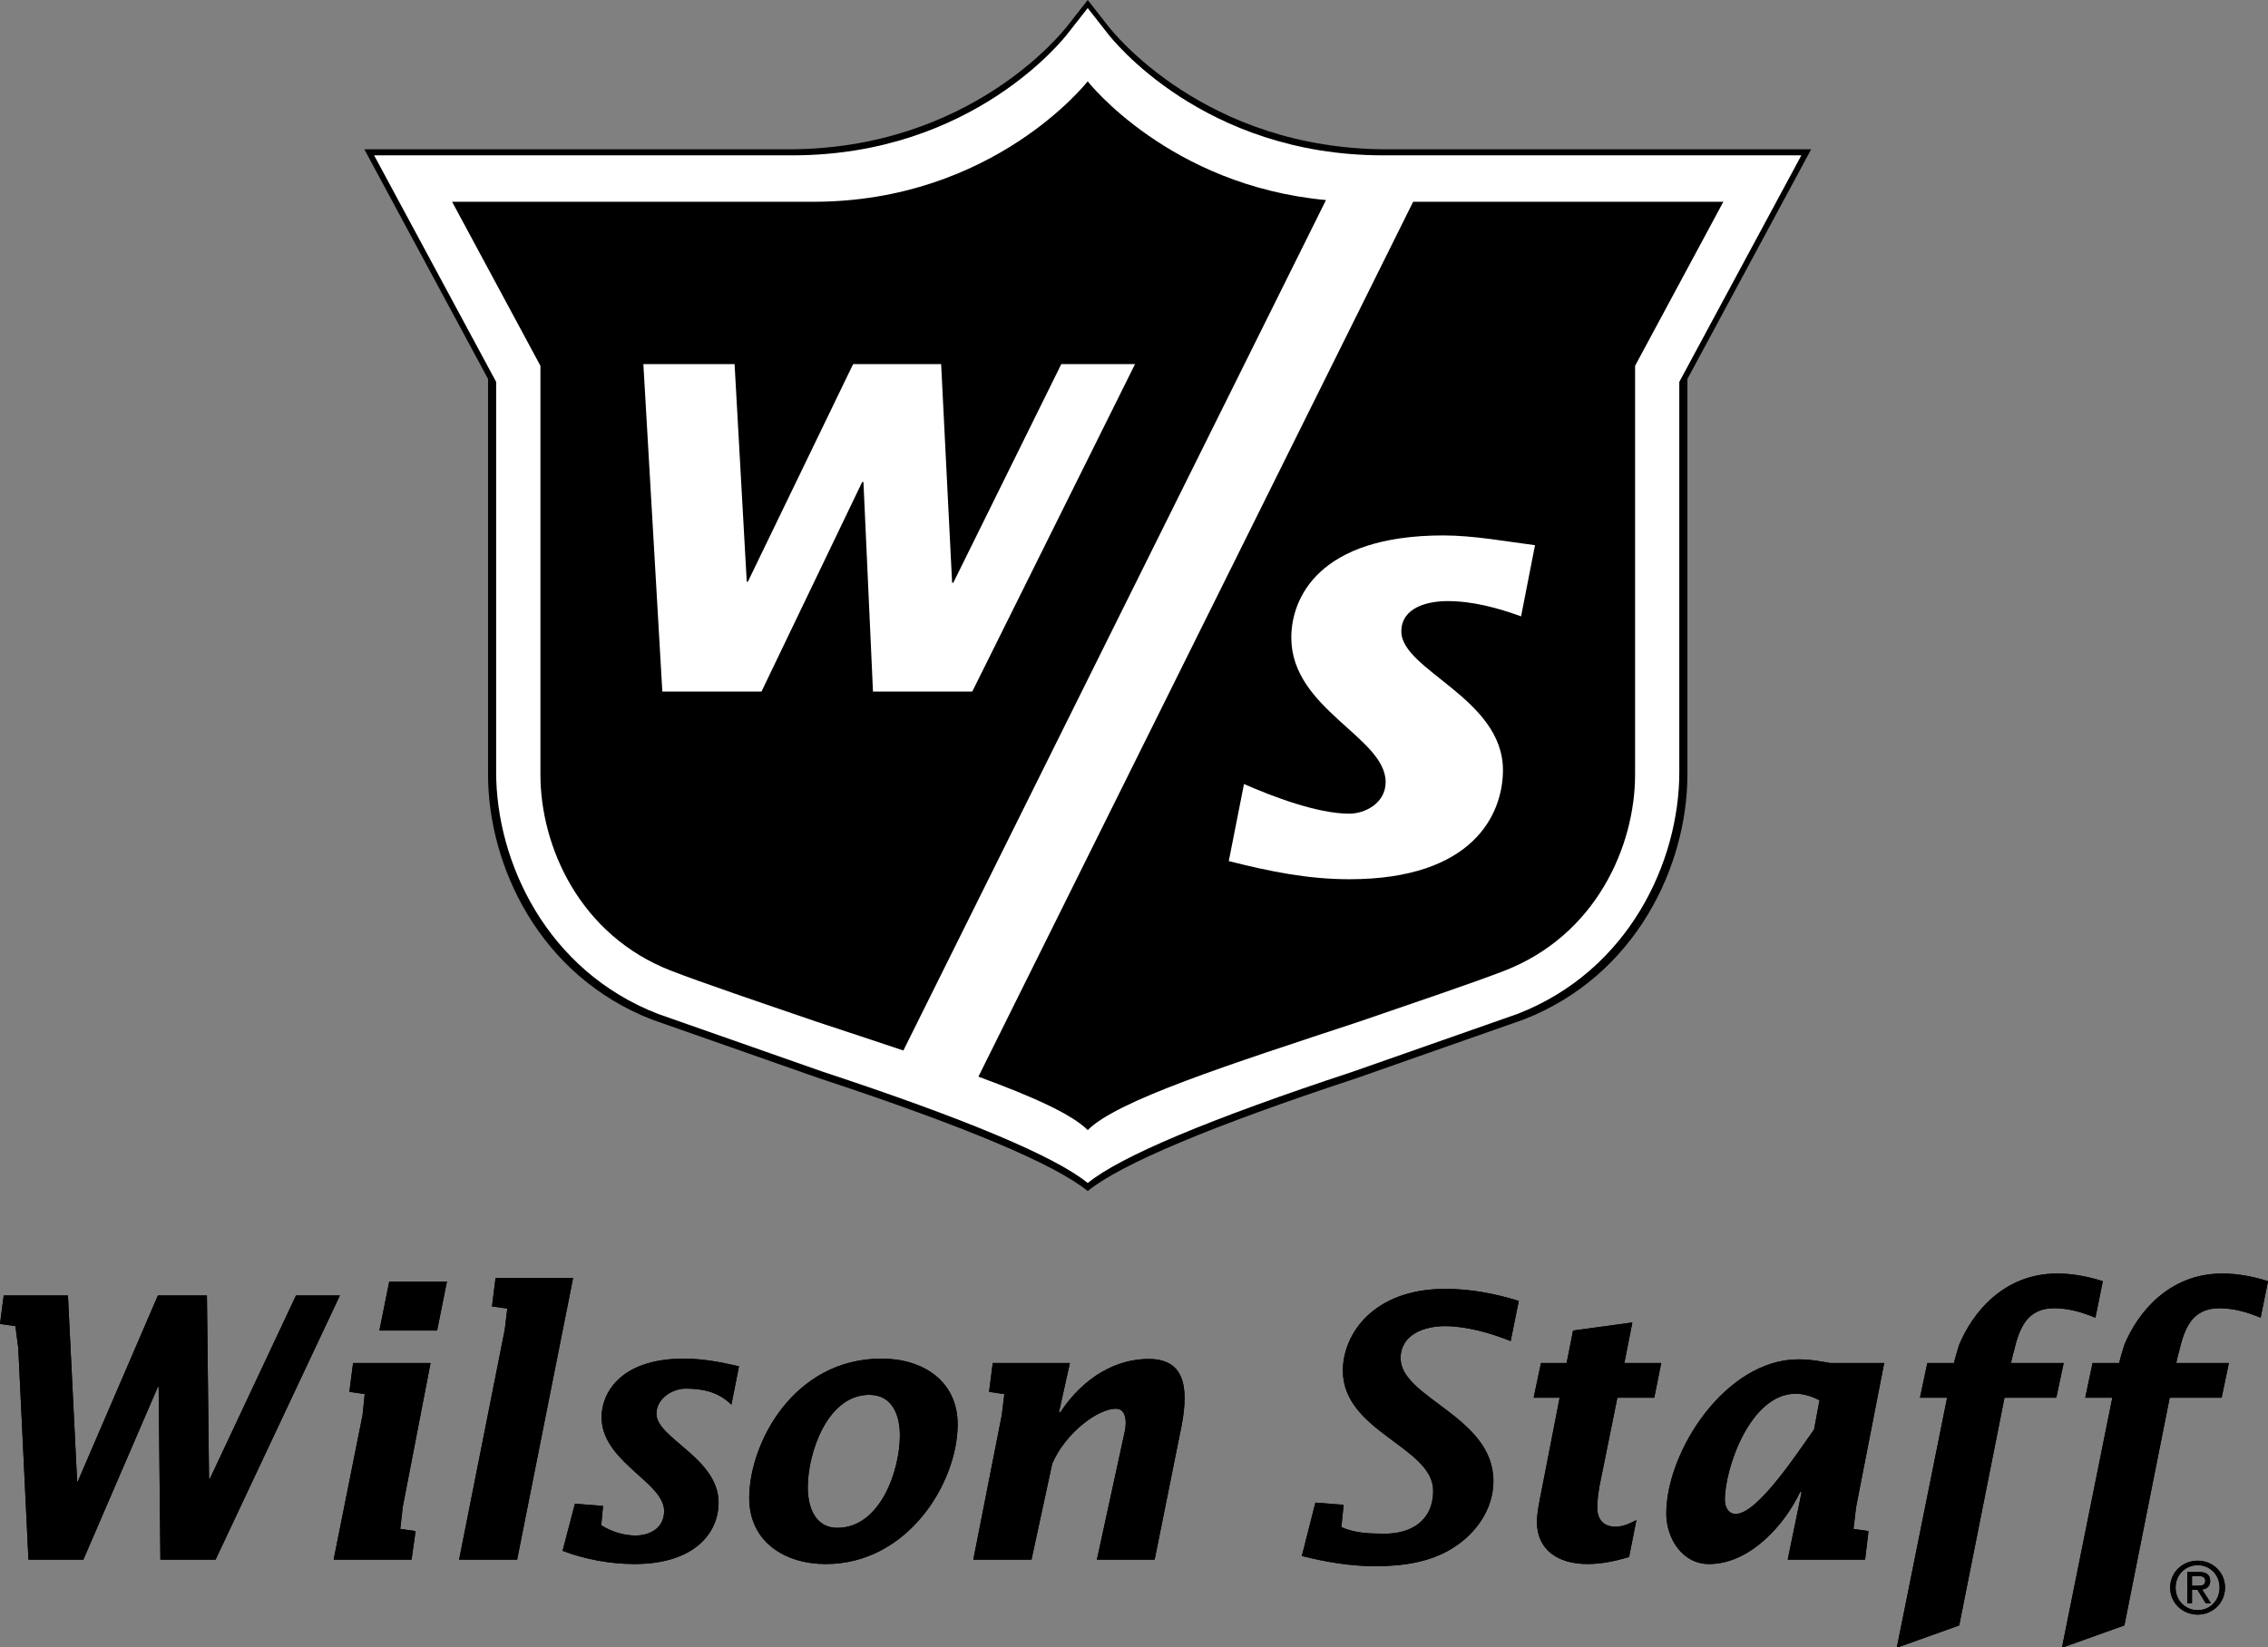
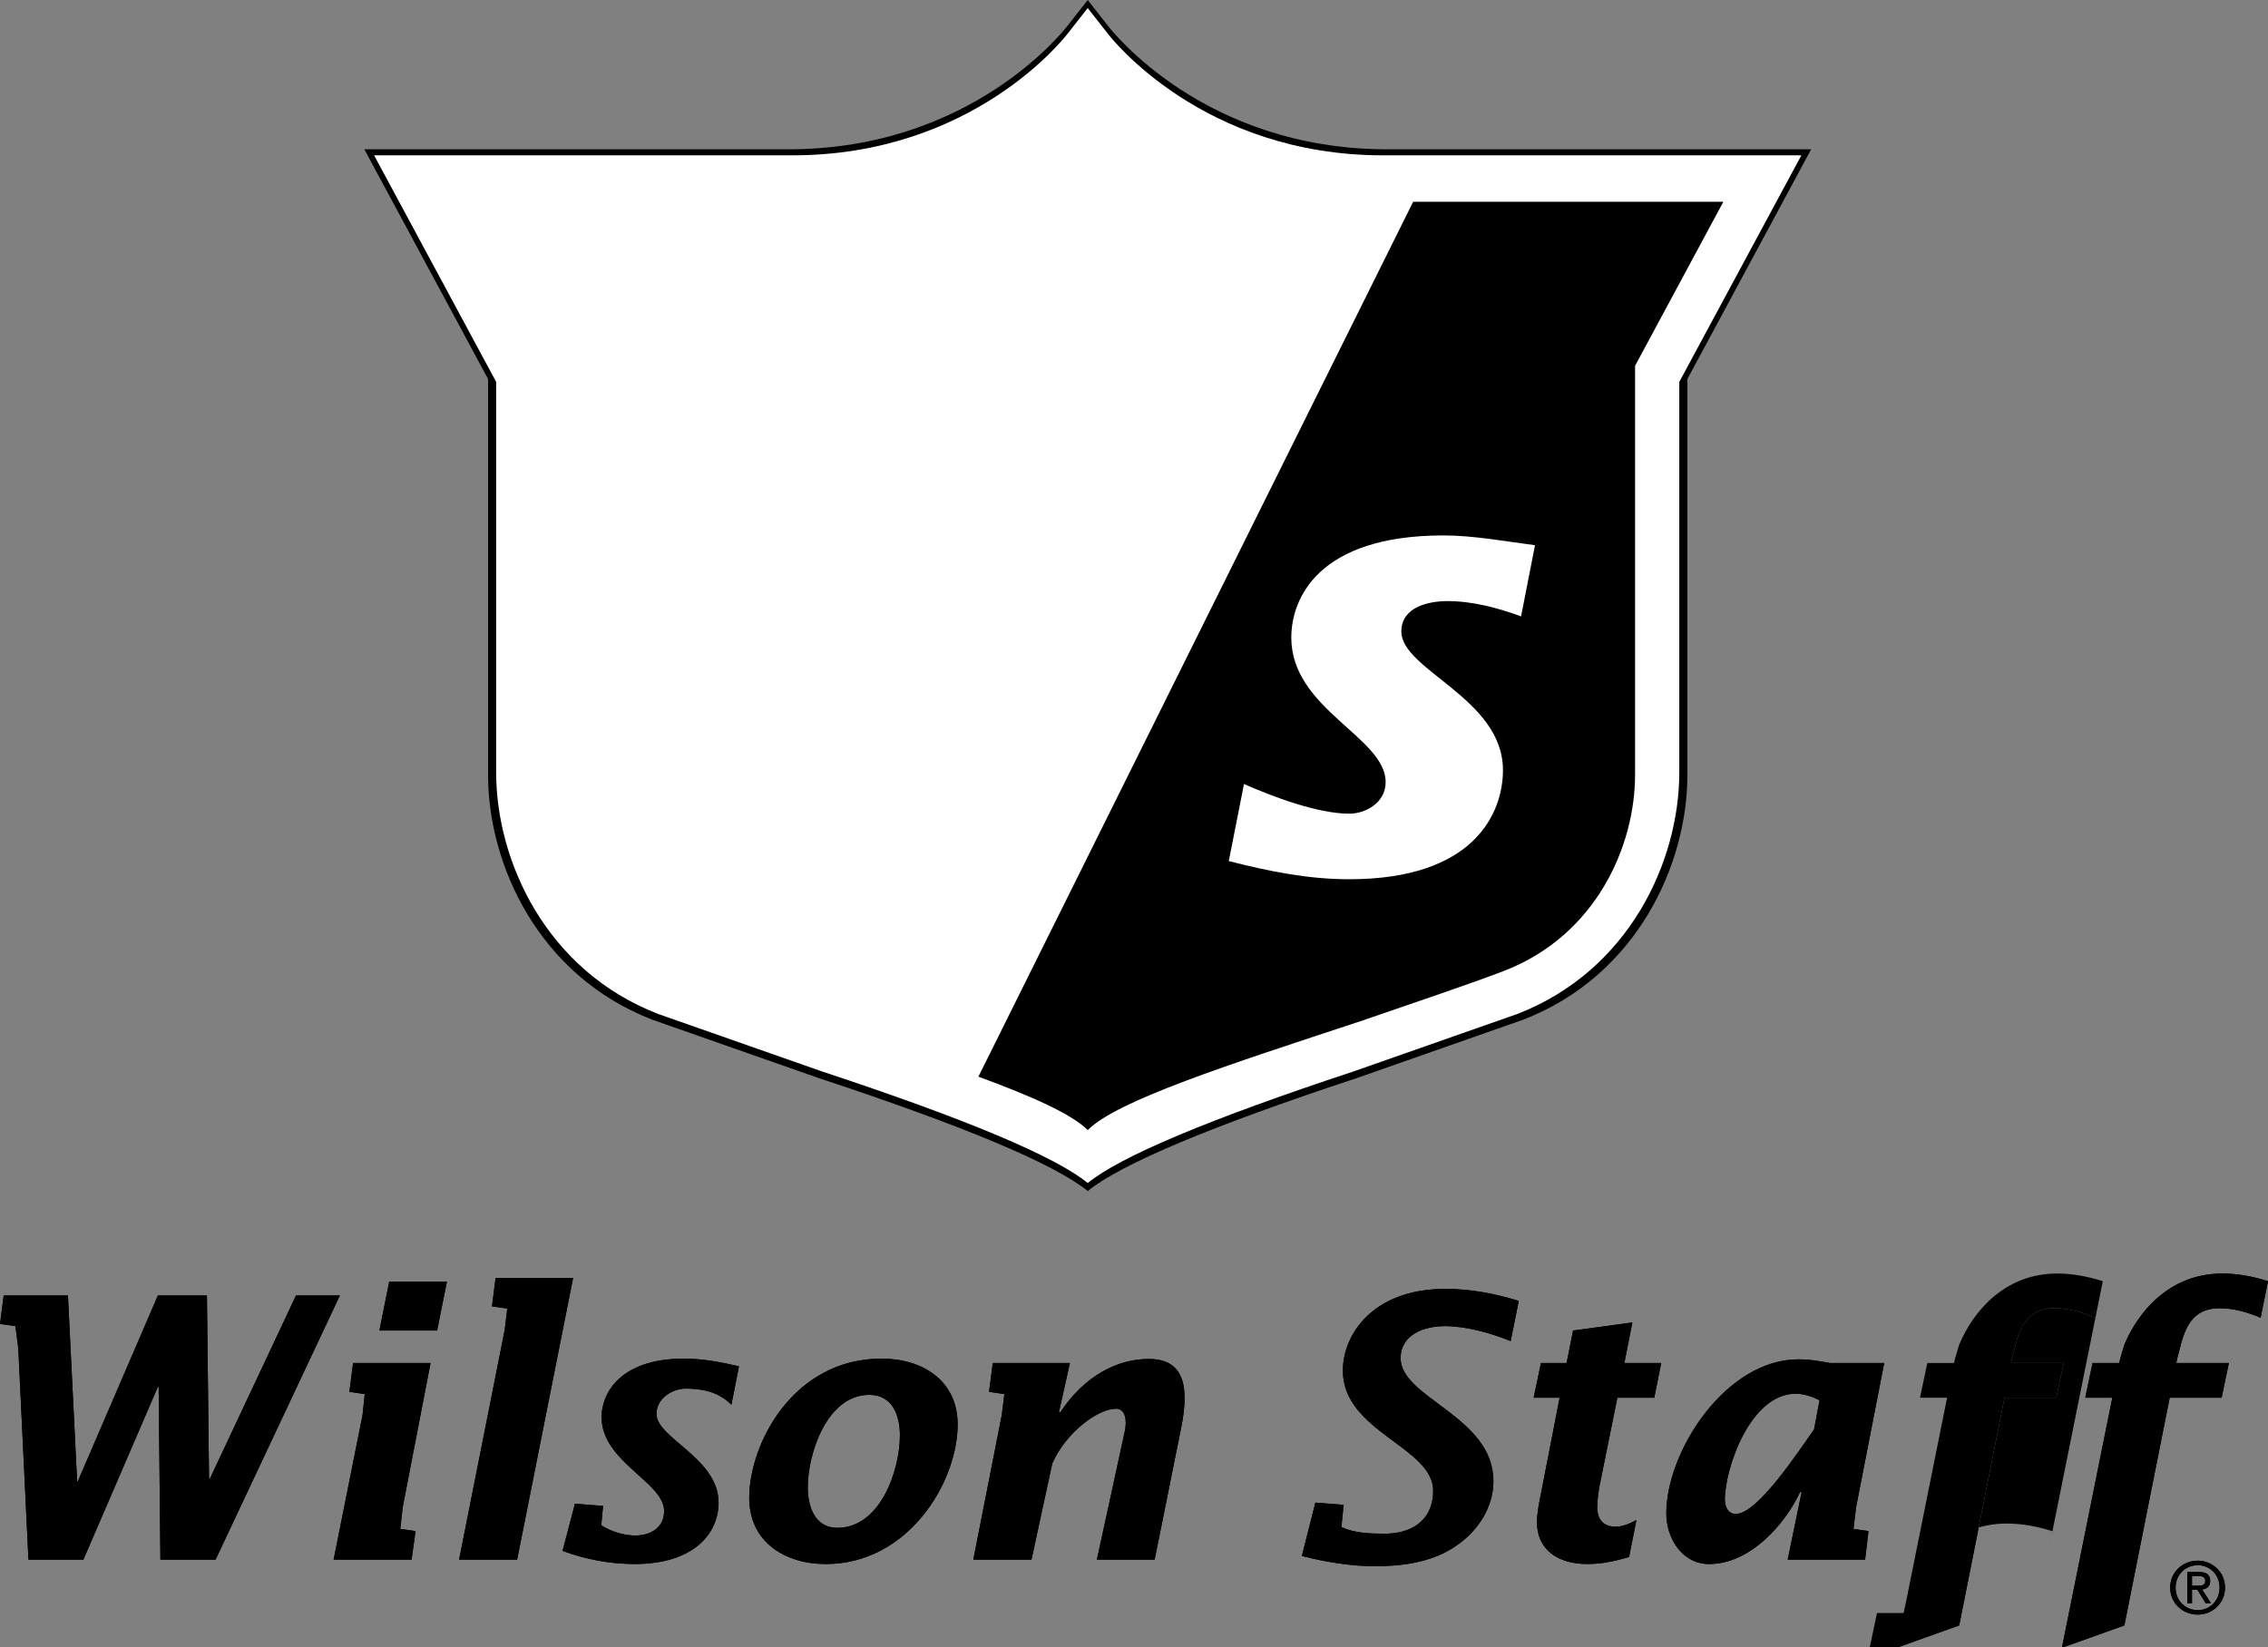
<svg xmlns="http://www.w3.org/2000/svg" xmlns:ns1="http://www.serif.com/" width="100%" height="100%" viewBox="0 0 106 77" version="1.1" xml:space="preserve" style="fill-rule:evenodd;clip-rule:evenodd;stroke-linejoin:round;stroke-miterlimit:1.414;">
  <rect x="0" y="0" width="106" height="77" fill="#808080" stroke="none" />
  <g id="Layer-1" ns1:id="Layer 1">
    <path d="M64.829,6.98c-8.538,0 -12.866,-5.54 -13.047,-5.775c0.003,0.002 -0.574,-0.732 -0.945,-1.205c-0.37,0.473 -0.947,1.207 -0.944,1.205c-0.181,0.235 -4.512,5.775 -13.047,5.775l-19.818,0l5.782,10.737l0,18.498c0,4.226 2.376,9.406 7.677,11.457l7.77,2.727c6.809,2.247 11.036,4.023 12.58,5.284c1.546,-1.261 5.774,-3.037 12.582,-5.284l7.77,-2.727c5.299,-2.051 7.676,-7.231 7.676,-11.457l0,-18.498l5.783,-10.737l-19.819,0Z" style="fill-rule:nonzero;" />
    <path d="M66.047,9.432l-20.319,40.903c2.517,0.924 4.373,1.754 5.11,2.498c1.364,-1.38 6.553,-3.048 12.702,-5.076c2.587,-0.887 5.344,-1.823 6.755,-2.367c4.304,-1.664 6.124,-5.837 6.124,-9.175l0,-19.113l4.126,-7.67l-14.498,0Zm5.044,19.383c-1.107,-0.401 -2.266,-0.713 -3.439,-0.713c-0.902,0 -2.157,0.282 -2.157,1.421c0,1.813 4.749,3.123 4.749,6.479c0,2.038 -1.366,5.103 -7.18,5.103c-1.934,0 -3.736,-0.367 -5.634,-0.849l0.711,-3.602c1.361,0.596 3.435,1.386 4.923,1.386c0.729,0 1.697,-0.488 1.697,-1.477c0,-2.102 -4.409,-3.406 -4.409,-6.755c0,-1.823 1.253,-4.776 7.108,-4.776c1.418,0 2.949,0.286 4.282,0.457l-0.651,3.326Z" style="fill-rule:nonzero;" />
    <path d="M61.973,9.353c-7.333,-0.678 -11.138,-5.551 -11.138,-5.551c0,0 -4.385,5.631 -12.826,5.631l-16.879,0l4.128,7.669l0,19.113c0,3.338 1.82,7.512 6.123,9.174c1.41,0.546 4.167,1.481 6.754,2.367c1.426,0.472 2.799,0.923 4.086,1.356l19.752,-39.759Zm-21.677,13.181l-4.707,9.798l-4.633,0l-0.887,-15.311l4.263,0l0.569,10.174l0.052,0l4.921,-10.174l4.112,0l0.513,10.221l0.056,0l5.048,-10.221l3.447,0l-7.61,15.311l-4.639,0l-0.446,-9.798l-0.059,0Z" style="fill-rule:nonzero;" />
    <path d="M20.429,62.203l-2.697,0l0.461,-2.29l2.696,0l-0.46,2.29Z" style="fill-rule:nonzero;" />
    <path d="M16.946,66.148l0.101,-0.973l-0.718,-0.104l0.173,-1.349l3.621,0l-1.3,6.73l-0.116,1.028l0.715,0.1l-0.187,1.334l-3.642,0l1.353,-6.766Z" style="fill-rule:nonzero;" />
    <path d="M23.71,61.176l-0.716,-0.102l0.168,-1.331l3.624,0l-2.617,13.172l-2.712,0l2.133,-10.747l0.12,-0.992Z" style="fill-rule:nonzero;" />
    <path d="M28.115,66.252c0,-1.043 0.79,-2.736 3.863,-2.736c0.87,0 1.761,0.173 2.561,0.36l-0.356,1.794c-0.615,-0.616 -1.384,-0.752 -2.136,-0.752c-0.6,0 -1.366,0.443 -1.366,1.18c0,1.143 2.903,2.066 2.903,4.15c0,1.434 -1.146,2.871 -3.927,2.871c-1.096,0 -2.274,-0.204 -3.364,-0.616l0.578,-2.204l1.314,0.103l-0.084,0.903c0.445,0.294 1.061,0.481 1.587,0.481c0.705,0 1.352,-0.359 1.352,-1.145c0,-0.579 -0.564,-1.11 -1.043,-1.536c-0.818,-0.753 -1.882,-1.589 -1.882,-2.853" style="fill-rule:nonzero;" />
    <path d="M38.593,73.12c-1.901,0 -3.576,-1.027 -3.576,-3.093c0,-2.529 2.055,-6.511 6.189,-6.511c1.907,0 3.552,1.027 3.552,3.077c0,2.7 -2.307,6.527 -6.165,6.527m2.031,-7.91c-1.963,0 -2.871,2.734 -2.871,4.321c0,0.887 0.322,1.896 1.382,1.896c2.016,0 2.924,-2.7 2.924,-4.322c0,-0.906 -0.328,-1.895 -1.435,-1.895" style="fill-rule:nonzero;" />
    <path d="M46.941,65.175l-0.715,-0.104l0.173,-1.349l3.605,0l-0.513,2.306l0.064,0c1.111,-1.69 2.685,-2.529 4.207,-2.494c1.469,0.036 1.856,1.112 1.453,3.162l-1.25,6.219l-2.699,0l1.3,-5.982c0.119,-0.529 0.035,-1.075 -0.413,-1.075c-0.836,0 -2.338,1.109 -2.973,2.562l-0.971,4.495l-2.719,0l1.332,-6.767l0.119,-0.973Z" style="fill-rule:nonzero;" />
    <path d="M62.762,64.081c0,-1.709 1.417,-3.826 4.797,-3.826c1.166,0 2.325,0.222 3.424,0.564l-0.379,1.878c-0.922,-0.377 -2.086,-0.7 -3.074,-0.7c-0.939,0 -2.069,0.375 -2.069,1.502c0,1.862 4.337,2.719 4.337,5.742c0,1.333 -0.835,2.459 -1.864,3.107c-1.054,0.685 -2.371,0.873 -3.652,0.873c-1.145,0 -2.29,-0.188 -3.437,-0.478l0.633,-2.495l1.319,0.103l-0.104,1.043c0.632,0.287 1.334,0.306 2.05,0.306c1.111,0 2.239,-0.531 2.239,-2.014c0,-2.034 -4.22,-2.753 -4.22,-5.605" style="fill-rule:nonzero;" />
    <path d="M77.316,65.344l-1.725,0l-0.84,4.153c-0.046,0.291 -0.099,0.631 -0.099,0.975c0,0.579 0.306,0.902 0.852,0.902c0.328,0 0.65,-0.135 0.977,-0.308l-0.343,1.726c-0.598,0.172 -1.229,0.327 -1.948,0.327c-1.399,0 -2.358,-0.683 -2.358,-1.966c0,-0.41 0.119,-0.99 0.206,-1.418l0.856,-4.391l-1.215,0l0.342,-1.622l1.198,0l0.303,-1.519l2.77,-0.377l-0.374,1.896l1.723,0l-0.325,1.622Z" style="fill-rule:nonzero;" />
    <path d="M86.627,71.479l0.701,0.101l-0.159,1.335l-3.616,0l0.65,-3.162l-0.07,0c-0.734,1.553 -2.359,3.367 -4.254,3.367c-1.265,0 -2.001,-1.214 -2.001,-2.36c0,-2.919 2.785,-7.209 6.171,-7.209c0.665,0 1.162,0.121 1.485,0.171l2.528,0l-1.312,6.73l-0.123,1.027Zm-2.699,-6.322c-2.133,0 -3.313,3.503 -3.313,4.955c0,0.306 0.135,0.665 0.514,0.665c1.023,0 2.92,-2.922 3.655,-3.946l0.255,-1.366c-0.325,-0.17 -0.732,-0.308 -1.111,-0.308" style="fill-rule:nonzero;" />
    <path d="M97.934,61.605c-0.614,-0.258 -1.266,-0.444 -1.928,-0.444c-1.299,0 -1.64,0.973 -1.897,2.065c-0.034,0.088 -0.102,0.429 -0.123,0.496l2.465,0l-0.346,1.623l-2.42,0l-2.117,10.645l-2.918,1.043l2.352,-11.688l-1.268,0l0.344,-1.623l1.247,0c0.034,-0.187 0.186,-0.665 0.241,-0.853c0.599,-1.452 2.051,-3.331 4.579,-3.331c0.713,0 1.433,0.135 2.134,0.358l-0.345,1.709Z" style="fill-rule:nonzero;" />
    <path d="M105.655,61.605c-0.609,-0.258 -1.261,-0.444 -1.928,-0.444c-1.3,0 -1.64,0.973 -1.895,2.065c-0.034,0.088 -0.104,0.429 -0.119,0.496l2.459,0l-0.34,1.623l-2.426,0l-2.118,10.645l-2.919,1.043l2.355,-11.688l-1.265,0l0.342,-1.623l1.245,0c0.034,-0.187 0.186,-0.665 0.241,-0.853c0.599,-1.452 2.049,-3.331 4.577,-3.331c0.716,0 1.435,0.135 2.136,0.358l-0.345,1.709Z" style="fill-rule:nonzero;" />
    <path d="M3.605,69.259l0.03,0l3.745,-8.696l2.291,0l0.099,8.576l0.035,0l4.03,-8.576l2.051,0l-5.81,12.351l-2.579,0l-0.082,-8.08l-0.035,0l-3.483,8.08l-2.567,0l-0.476,-9.892l-0.134,-1.025l-0.72,-0.102l0.173,-1.332l3.002,0l0.43,8.696Z" style="fill-rule:nonzero;" />
    <path d="M101.681,74.221c0,-0.6 0.456,-1.048 1.035,-1.048c0.572,0 1.022,0.448 1.022,1.048c0,0.607 -0.45,1.055 -1.022,1.055c-0.579,0 -1.035,-0.448 -1.035,-1.055m1.035,1.263c0.688,0 1.275,-0.532 1.275,-1.263c0,-0.727 -0.587,-1.258 -1.275,-1.258c-0.698,0 -1.288,0.531 -1.288,1.258c0,0.731 0.59,1.263 1.288,1.263m-0.268,-1.162l0.255,0l0.384,0.63l0.247,0l-0.414,-0.641c0.214,-0.026 0.378,-0.14 0.378,-0.402c0,-0.288 -0.171,-0.415 -0.515,-0.415l-0.556,0l0,1.458l0.221,0l0,-0.63Zm0,-0.188l0,-0.453l0.301,0c0.154,0 0.318,0.034 0.318,0.215c0,0.225 -0.168,0.238 -0.354,0.238l-0.265,0Z" style="fill-rule:nonzero;" />
    <g id="Layer-11" ns1:id="Layer 1">
      <path d="M64.64,7.262c-8.423,0 -12.692,-5.465 -12.871,-5.697c0.004,0.001 -0.566,-0.723 -0.932,-1.189c-0.365,0.466 -0.934,1.19 -0.932,1.189c-0.178,0.232 -4.45,5.697 -12.87,5.697l-19.55,0l5.704,10.592l0,18.248c0,4.169 2.344,9.279 7.573,11.302l7.665,2.69c6.717,2.217 10.887,3.969 12.41,5.213c1.525,-1.244 5.696,-2.996 12.412,-5.213l7.666,-2.69c5.227,-2.023 7.571,-7.133 7.571,-11.302l0,-18.248l5.705,-10.592l-19.551,0Z" style="fill:#fff;fill-rule:nonzero;" />
      <path d="M66.047,9.432l-20.319,40.903c2.517,0.924 4.373,1.754 5.11,2.498c1.364,-1.38 6.553,-3.048 12.702,-5.076c2.587,-0.887 5.344,-1.823 6.755,-2.367c4.304,-1.664 6.124,-5.837 6.124,-9.175l0,-19.113l4.126,-7.67l-14.498,0Zm5.044,19.383c-1.107,-0.401 -2.266,-0.713 -3.439,-0.713c-0.902,0 -2.157,0.282 -2.157,1.421c0,1.813 4.749,3.123 4.749,6.479c0,2.038 -1.366,5.103 -7.18,5.103c-1.934,0 -3.736,-0.367 -5.634,-0.849l0.711,-3.602c1.361,0.596 3.435,1.386 4.923,1.386c0.729,0 1.697,-0.488 1.697,-1.477c0,-2.102 -4.409,-3.406 -4.409,-6.755c0,-1.823 1.253,-4.776 7.108,-4.776c1.418,0 2.949,0.286 4.282,0.457l-0.651,3.326Z" style="fill-rule:nonzero;" />
-       <path d="M61.973,9.353c-7.333,-0.678 -11.138,-5.551 -11.138,-5.551c0,0 -4.385,5.631 -12.826,5.631l-16.879,0l4.128,7.669l0,19.113c0,3.338 1.82,7.512 6.123,9.174c1.41,0.546 4.167,1.481 6.754,2.367c1.426,0.472 2.799,0.923 4.086,1.356l19.752,-39.759Zm-21.677,13.181l-4.707,9.798l-4.633,0l-0.887,-15.311l4.263,0l0.569,10.174l0.052,0l4.921,-10.174l4.112,0l0.513,10.221l0.056,0l5.048,-10.221l3.447,0l-7.61,15.311l-4.639,0l-0.446,-9.798l-0.059,0Z" style="fill-rule:nonzero;" />
      <path d="M20.429,62.203l-2.697,0l0.461,-2.29l2.696,0l-0.46,2.29Z" style="fill-rule:nonzero;" />
      <path d="M16.946,66.148l0.101,-0.973l-0.718,-0.104l0.173,-1.349l3.621,0l-1.3,6.73l-0.116,1.028l0.715,0.1l-0.187,1.334l-3.642,0l1.353,-6.766Z" style="fill-rule:nonzero;" />
      <path d="M23.71,61.176l-0.716,-0.102l0.168,-1.331l3.624,0l-2.617,13.172l-2.712,0l2.133,-10.747l0.12,-0.992Z" style="fill-rule:nonzero;" />
      <path d="M28.115,66.252c0,-1.043 0.79,-2.736 3.863,-2.736c0.87,0 1.761,0.173 2.561,0.36l-0.356,1.794c-0.615,-0.616 -1.384,-0.752 -2.136,-0.752c-0.6,0 -1.366,0.443 -1.366,1.18c0,1.143 2.903,2.066 2.903,4.15c0,1.434 -1.146,2.871 -3.927,2.871c-1.096,0 -2.274,-0.204 -3.364,-0.616l0.578,-2.204l1.314,0.103l-0.084,0.903c0.445,0.294 1.061,0.481 1.587,0.481c0.705,0 1.352,-0.359 1.352,-1.145c0,-0.579 -0.564,-1.11 -1.043,-1.536c-0.818,-0.753 -1.882,-1.589 -1.882,-2.853" style="fill-rule:nonzero;" />
      <path d="M38.593,73.12c-1.901,0 -3.576,-1.027 -3.576,-3.093c0,-2.529 2.055,-6.511 6.189,-6.511c1.907,0 3.552,1.027 3.552,3.077c0,2.7 -2.307,6.527 -6.165,6.527m2.031,-7.91c-1.963,0 -2.871,2.734 -2.871,4.321c0,0.887 0.322,1.896 1.382,1.896c2.016,0 2.924,-2.7 2.924,-4.322c0,-0.906 -0.328,-1.895 -1.435,-1.895" style="fill-rule:nonzero;" />
      <path d="M46.941,65.175l-0.715,-0.104l0.173,-1.349l3.605,0l-0.513,2.306l0.064,0c1.111,-1.69 2.685,-2.529 4.207,-2.494c1.469,0.036 1.856,1.112 1.453,3.162l-1.25,6.219l-2.699,0l1.3,-5.982c0.119,-0.529 0.035,-1.075 -0.413,-1.075c-0.836,0 -2.338,1.109 -2.973,2.562l-0.971,4.495l-2.719,0l1.332,-6.767l0.119,-0.973Z" style="fill-rule:nonzero;" />
      <path d="M62.762,64.081c0,-1.709 1.417,-3.826 4.797,-3.826c1.166,0 2.325,0.222 3.424,0.564l-0.379,1.878c-0.922,-0.377 -2.086,-0.7 -3.074,-0.7c-0.939,0 -2.069,0.375 -2.069,1.502c0,1.862 4.337,2.719 4.337,5.742c0,1.333 -0.835,2.459 -1.864,3.107c-1.054,0.685 -2.371,0.873 -3.652,0.873c-1.145,0 -2.29,-0.188 -3.437,-0.478l0.633,-2.495l1.319,0.103l-0.104,1.043c0.632,0.287 1.334,0.306 2.05,0.306c1.111,0 2.239,-0.531 2.239,-2.014c0,-2.034 -4.22,-2.753 -4.22,-5.605" style="fill-rule:nonzero;" />
      <path d="M77.316,65.344l-1.725,0l-0.84,4.153c-0.046,0.291 -0.099,0.631 -0.099,0.975c0,0.579 0.306,0.902 0.852,0.902c0.328,0 0.65,-0.135 0.977,-0.308l-0.343,1.726c-0.598,0.172 -1.229,0.327 -1.948,0.327c-1.399,0 -2.358,-0.683 -2.358,-1.966c0,-0.41 0.119,-0.99 0.206,-1.418l0.856,-4.391l-1.215,0l0.342,-1.622l1.198,0l0.303,-1.519l2.77,-0.377l-0.374,1.896l1.723,0l-0.325,1.622Z" style="fill-rule:nonzero;" />
      <path d="M86.627,71.479l0.701,0.101l-0.159,1.335l-3.616,0l0.65,-3.162l-0.07,0c-0.734,1.553 -2.359,3.367 -4.254,3.367c-1.265,0 -2.001,-1.214 -2.001,-2.36c0,-2.919 2.785,-7.209 6.171,-7.209c0.665,0 1.162,0.121 1.485,0.171l2.528,0l-1.312,6.73l-0.123,1.027Zm-2.699,-6.322c-2.133,0 -3.313,3.503 -3.313,4.955c0,0.306 0.135,0.665 0.514,0.665c1.023,0 2.92,-2.922 3.655,-3.946l0.255,-1.366c-0.325,-0.17 -0.732,-0.308 -1.111,-0.308" style="fill-rule:nonzero;" />
-       <path d="M97.934,61.605c-0.614,-0.258 -1.266,-0.444 -1.928,-0.444c-1.299,0 -1.64,0.973 -1.897,2.065c-0.034,0.088 -0.102,0.429 -0.123,0.496l2.465,0l-0.346,1.623l-2.42,0l-2.117,10.645l-2.918,1.043l2.352,-11.688l-1.268,0l0.344,-1.623l1.247,0c0.034,-0.187 0.186,-0.665 0.241,-0.853c0.599,-1.452 2.051,-3.331 4.579,-3.331c0.713,0 1.433,0.135 2.134,0.358l-0.345,1.709Z" style="fill-rule:nonzero;" />
+       <path d="M97.934,61.605c-0.614,-0.258 -1.266,-0.444 -1.928,-0.444c-1.299,0 -1.64,0.973 -1.897,2.065c-0.034,0.088 -0.102,0.429 -0.123,0.496l2.465,0l-0.346,1.623l-2.42,0l-2.117,10.645l-2.918,1.043l-1.268,0l0.344,-1.623l1.247,0c0.034,-0.187 0.186,-0.665 0.241,-0.853c0.599,-1.452 2.051,-3.331 4.579,-3.331c0.713,0 1.433,0.135 2.134,0.358l-0.345,1.709Z" style="fill-rule:nonzero;" />
      <path d="M105.655,61.605c-0.609,-0.258 -1.261,-0.444 -1.928,-0.444c-1.3,0 -1.64,0.973 -1.895,2.065c-0.034,0.088 -0.104,0.429 -0.119,0.496l2.459,0l-0.34,1.623l-2.426,0l-2.118,10.645l-2.919,1.043l2.355,-11.688l-1.265,0l0.342,-1.623l1.245,0c0.034,-0.187 0.186,-0.665 0.241,-0.853c0.599,-1.452 2.049,-3.331 4.577,-3.331c0.716,0 1.435,0.135 2.136,0.358l-0.345,1.709Z" style="fill-rule:nonzero;" />
      <path d="M3.605,69.259l0.03,0l3.745,-8.696l2.291,0l0.099,8.576l0.035,0l4.03,-8.576l2.051,0l-5.81,12.351l-2.579,0l-0.082,-8.08l-0.035,0l-3.483,8.08l-2.567,0l-0.476,-9.892l-0.134,-1.025l-0.72,-0.102l0.173,-1.332l3.002,0l0.43,8.696Z" style="fill-rule:nonzero;" />
      <path d="M101.681,74.221c0,-0.6 0.456,-1.048 1.035,-1.048c0.572,0 1.022,0.448 1.022,1.048c0,0.607 -0.45,1.055 -1.022,1.055c-0.579,0 -1.035,-0.448 -1.035,-1.055m1.035,1.263c0.688,0 1.275,-0.532 1.275,-1.263c0,-0.727 -0.587,-1.258 -1.275,-1.258c-0.698,0 -1.288,0.531 -1.288,1.258c0,0.731 0.59,1.263 1.288,1.263m-0.268,-1.162l0.255,0l0.384,0.63l0.247,0l-0.414,-0.641c0.214,-0.026 0.378,-0.14 0.378,-0.402c0,-0.288 -0.171,-0.415 -0.515,-0.415l-0.556,0l0,1.458l0.221,0l0,-0.63Zm0,-0.188l0,-0.453l0.301,0c0.154,0 0.318,0.034 0.318,0.215c0,0.225 -0.168,0.238 -0.354,0.238l-0.265,0Z" style="fill-rule:nonzero;" />
    </g>
  </g>
</svg>